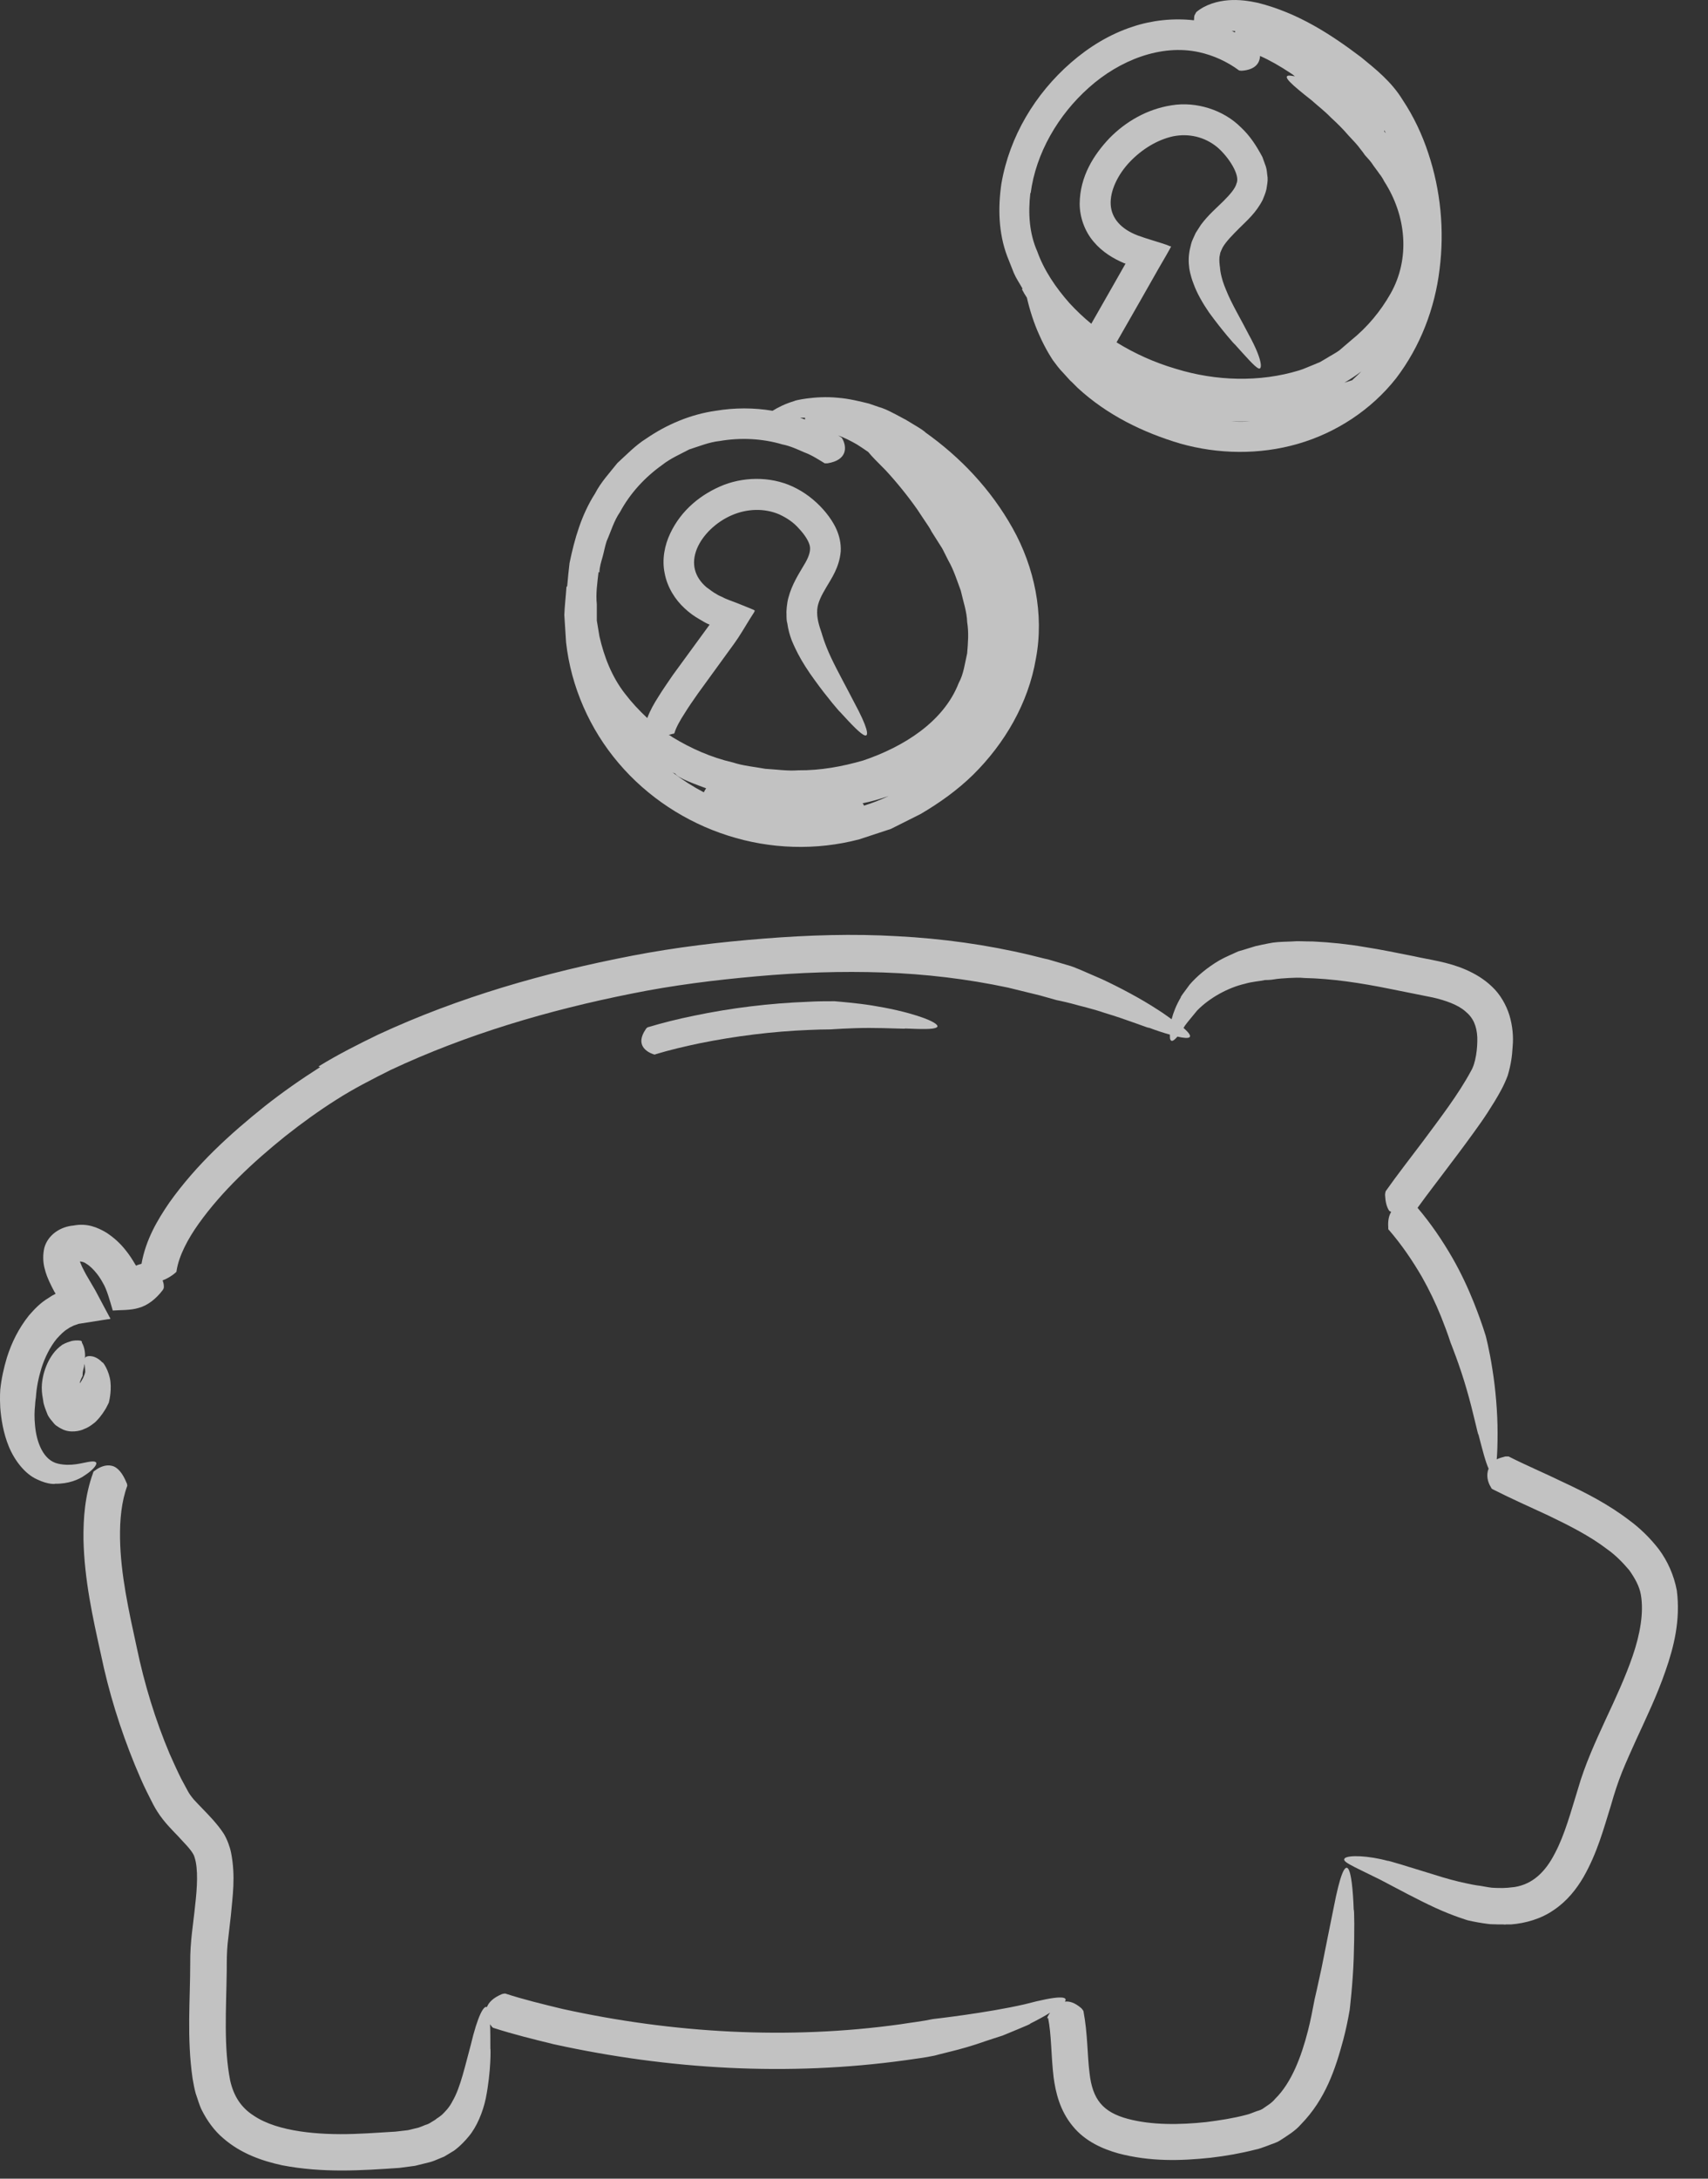
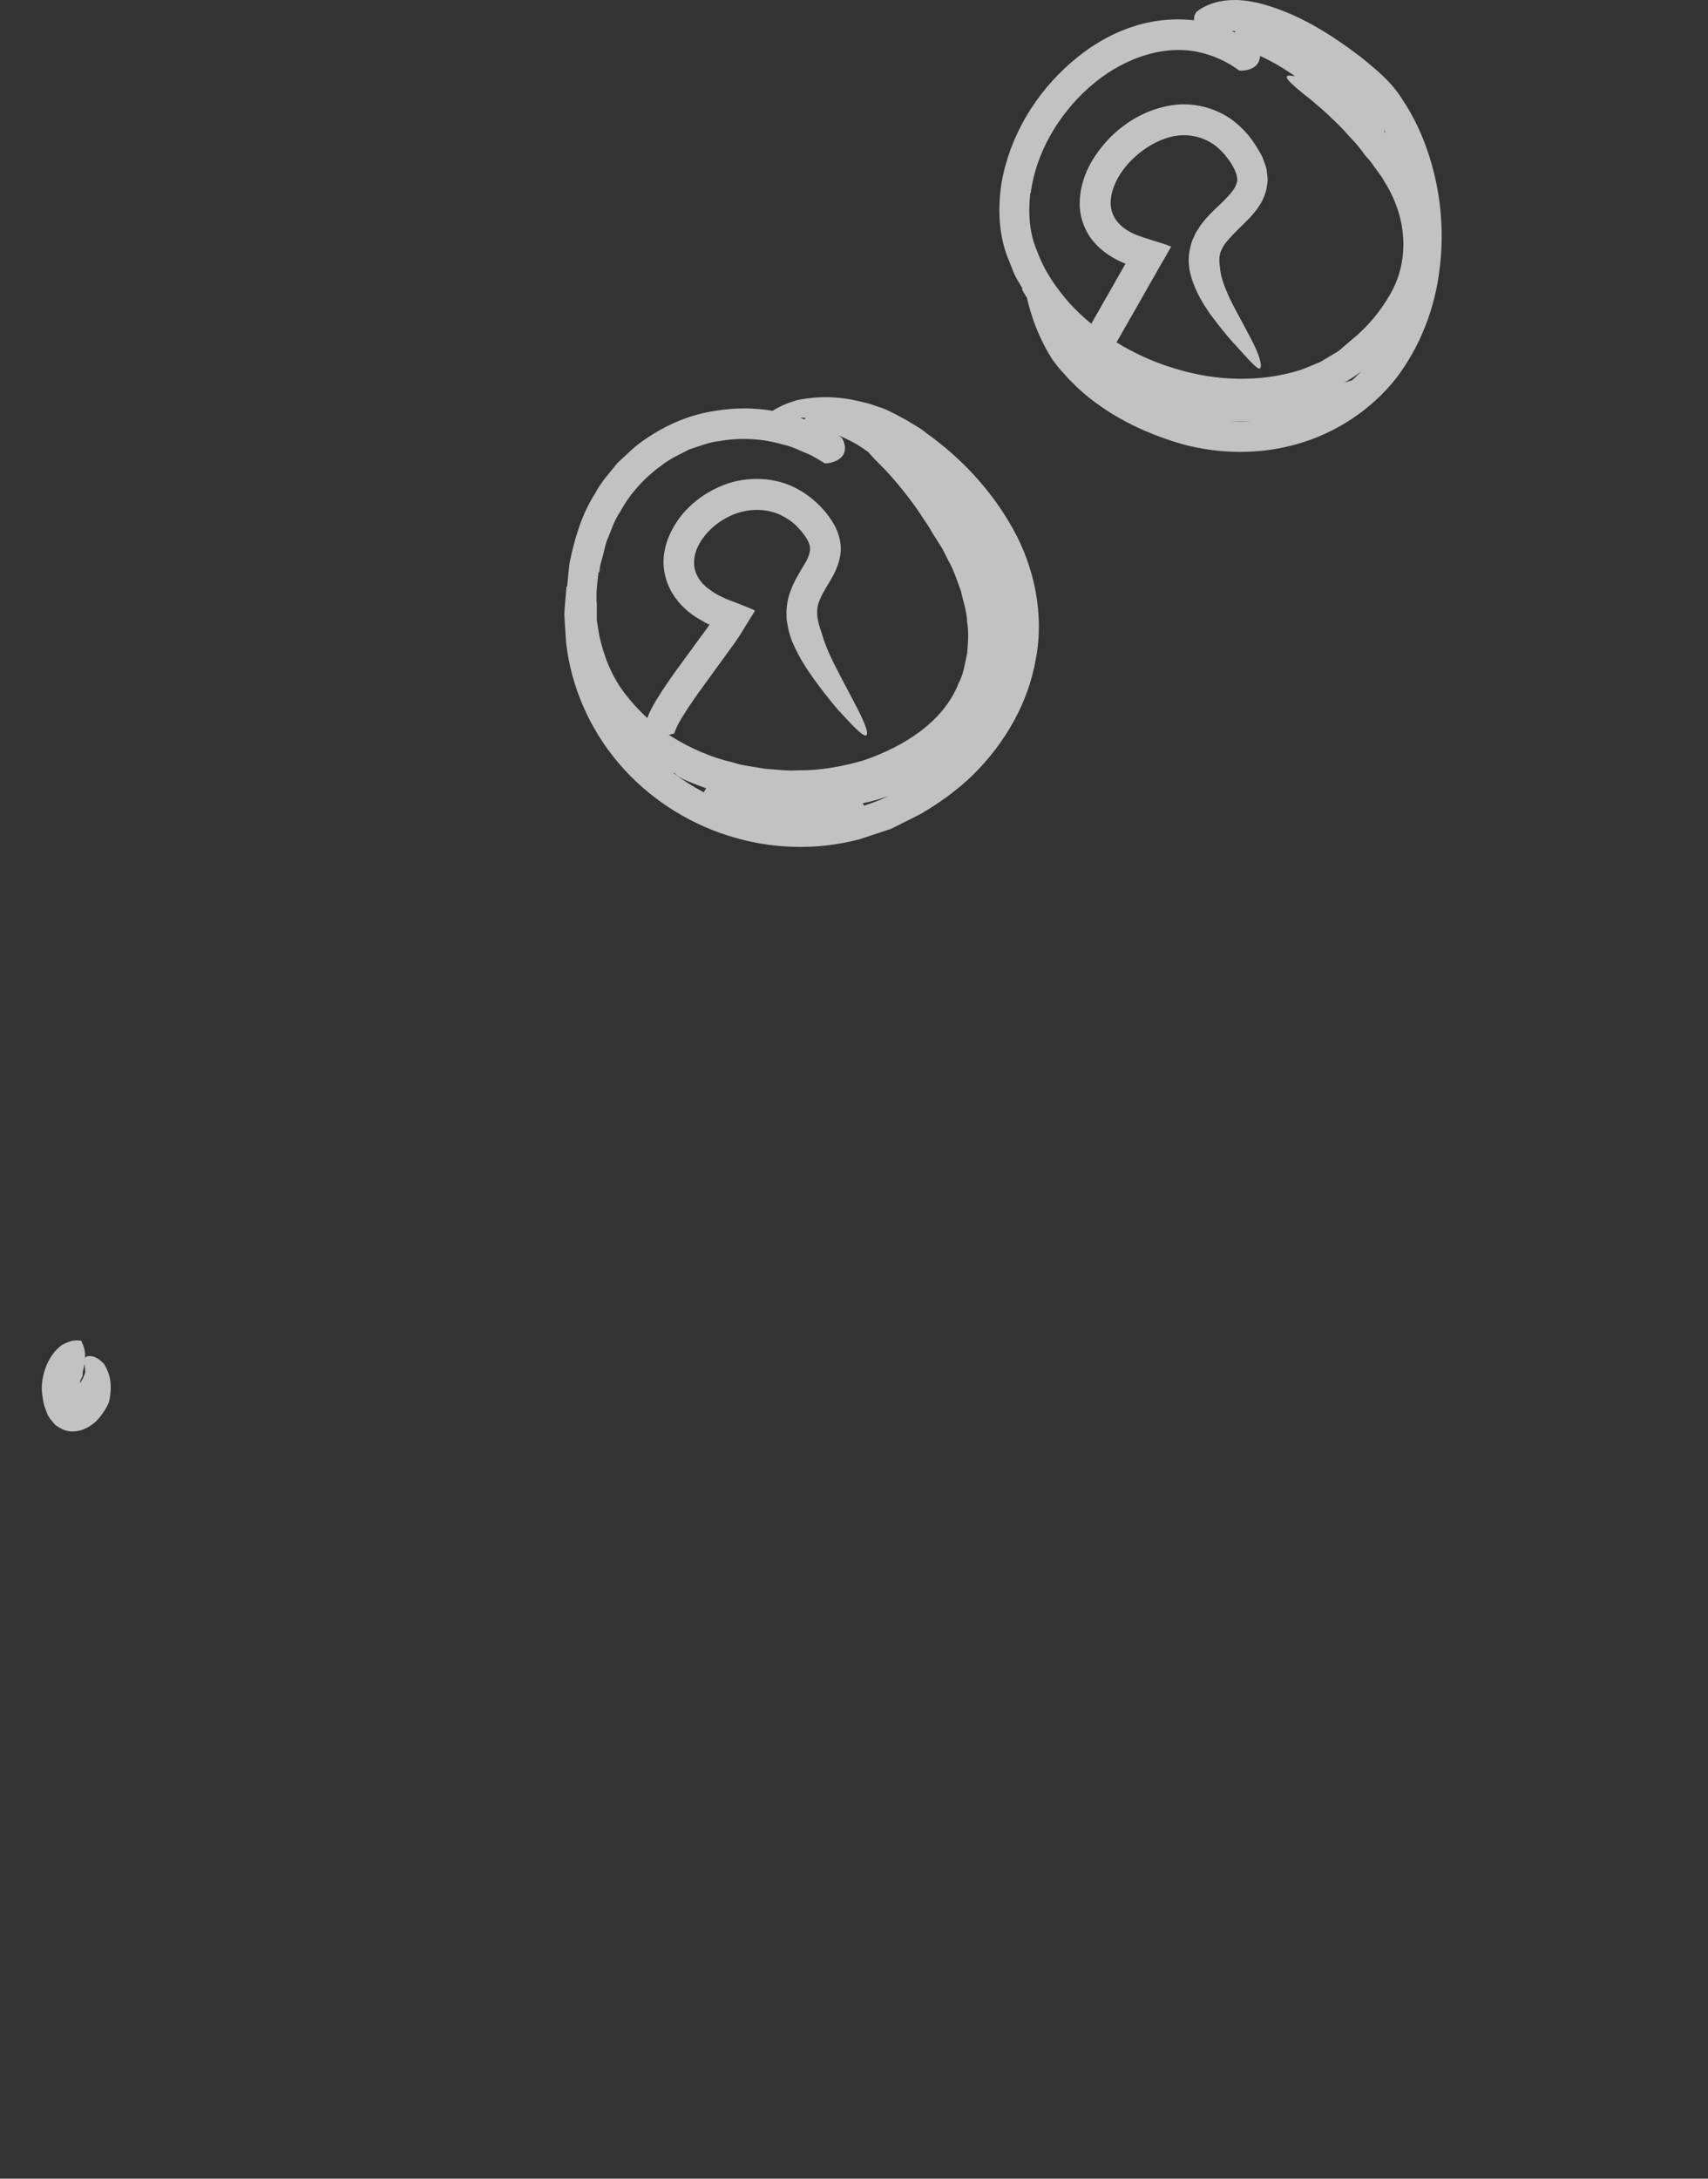
<svg xmlns="http://www.w3.org/2000/svg" width="40" height="51" viewBox="0 0 40 51" fill="none">
  <rect x="0" y="0" width="40" height="51" fill="#333333" stroke="none" />
-   <path d="M24.545 47.236C24.626 47.63 24.613 48.106 24.674 48.622C24.721 48.982 24.823 49.41 25.122 49.77C25.414 50.13 25.829 50.306 26.189 50.408C26.936 50.605 27.649 50.585 28.355 50.51C28.708 50.469 29.055 50.408 29.401 50.32C29.483 50.306 29.584 50.265 29.68 50.231C29.775 50.191 29.883 50.164 29.972 50.109C30.148 49.994 30.332 49.885 30.467 49.729C31.045 49.138 31.276 48.425 31.459 47.746C31.52 47.515 31.568 47.284 31.608 47.053C31.608 47.053 31.683 46.435 31.703 45.837C31.724 45.239 31.717 44.662 31.703 44.71C31.669 43.745 31.534 43.107 31.235 44.649C31.14 45.124 31.031 45.654 30.95 46.068C30.861 46.489 30.787 46.802 30.787 46.802C30.739 47.053 30.692 47.304 30.63 47.542C30.474 48.153 30.243 48.758 29.863 49.131C29.775 49.24 29.666 49.294 29.564 49.369C29.51 49.403 29.449 49.41 29.387 49.437C29.326 49.457 29.279 49.484 29.191 49.505C28.885 49.586 28.573 49.634 28.253 49.675C27.622 49.742 26.97 49.749 26.413 49.6C25.829 49.444 25.584 49.145 25.516 48.527C25.462 48.106 25.475 47.617 25.374 47.08C25.367 47.06 25.333 47.019 25.326 47.012C25.17 46.876 25.041 46.842 24.939 46.856C25.027 46.727 24.796 46.706 24.002 46.917C23.119 47.121 21.849 47.264 21.849 47.264C21.597 47.318 21.339 47.345 21.088 47.386C18.466 47.752 15.756 47.596 13.169 47.026C12.72 46.917 12.265 46.808 11.831 46.666C11.81 46.666 11.77 46.673 11.756 46.679C11.545 46.768 11.444 46.876 11.403 46.985C11.335 46.938 11.192 47.162 11.022 47.882C10.9 48.323 10.785 48.866 10.601 49.179C10.52 49.342 10.418 49.437 10.35 49.505C10.275 49.566 10.228 49.593 10.228 49.593C10.194 49.627 10.146 49.647 10.105 49.675C10.065 49.702 10.017 49.729 9.963 49.742C9.909 49.763 9.868 49.783 9.807 49.804L9.555 49.865L9.263 49.899L8.937 49.919C8.72 49.933 8.503 49.946 8.285 49.953C7.857 49.967 7.43 49.953 7.022 49.892C6.621 49.831 6.234 49.722 5.942 49.525C5.643 49.335 5.473 49.063 5.392 48.71C5.236 47.929 5.297 47.039 5.31 46.136C5.31 45.892 5.311 45.708 5.331 45.498L5.406 44.846C5.446 44.391 5.521 43.929 5.412 43.372C5.385 43.236 5.324 43.066 5.243 42.93C5.161 42.801 5.073 42.699 4.991 42.604C4.828 42.421 4.665 42.265 4.536 42.122C4.475 42.047 4.428 41.986 4.394 41.918L4.244 41.64C4.149 41.45 4.061 41.253 3.973 41.056C3.64 40.268 3.382 39.426 3.205 38.577C3.015 37.707 2.825 36.852 2.811 36.016C2.804 35.575 2.845 35.147 2.981 34.78C2.981 34.76 2.974 34.726 2.967 34.719C2.872 34.481 2.75 34.339 2.614 34.312C2.478 34.278 2.322 34.345 2.22 34.427C2.186 34.447 2.186 34.454 2.179 34.481C1.989 35.004 1.949 35.534 1.955 36.043C1.976 36.981 2.173 37.87 2.363 38.726C2.546 39.609 2.811 40.465 3.158 41.314C3.246 41.524 3.334 41.735 3.436 41.939C3.545 42.149 3.619 42.339 3.81 42.584C3.973 42.794 4.142 42.944 4.278 43.1C4.421 43.249 4.536 43.385 4.557 43.48C4.645 43.745 4.618 44.194 4.57 44.601C4.529 45.022 4.448 45.47 4.455 45.953C4.455 46.808 4.373 47.705 4.509 48.649C4.529 48.764 4.55 48.887 4.584 49.009C4.631 49.138 4.665 49.274 4.726 49.396C4.849 49.641 5.018 49.878 5.229 50.055C5.643 50.415 6.139 50.585 6.608 50.687C7.559 50.87 8.469 50.809 9.352 50.748L9.718 50.7L9.936 50.646C10.017 50.625 10.092 50.612 10.174 50.578L10.404 50.483L10.629 50.347C10.629 50.347 10.791 50.238 10.975 50.014C11.165 49.79 11.308 49.444 11.376 49.124C11.505 48.479 11.491 47.916 11.484 47.963C11.484 47.746 11.484 47.549 11.477 47.386C11.491 47.406 11.505 47.426 11.518 47.44C11.539 47.467 11.545 47.467 11.566 47.474C12.028 47.623 12.503 47.739 12.972 47.854C15.668 48.445 18.453 48.608 21.203 48.228C21.434 48.194 21.665 48.167 21.889 48.119C21.889 48.119 22.039 48.078 22.263 48.024C22.487 47.97 22.779 47.888 23.064 47.786C23.207 47.739 23.35 47.691 23.479 47.651C23.608 47.596 23.73 47.549 23.825 47.508C24.022 47.426 24.151 47.372 24.124 47.372C24.3 47.284 24.463 47.196 24.593 47.114C24.572 47.141 24.552 47.175 24.538 47.202C24.525 47.23 24.525 47.236 24.525 47.25L24.545 47.236Z" fill="white" fill-opacity="0.7" />
-   <path d="M7.497 24.98C7.049 25.265 6.621 25.564 6.207 25.89C5.385 26.548 4.604 27.255 3.966 28.151C3.687 28.559 3.416 29.014 3.314 29.584C3.28 29.591 3.253 29.605 3.225 29.611C3.191 29.625 3.185 29.632 3.185 29.625L3.171 29.605C3.103 29.489 3.035 29.381 2.947 29.272C2.825 29.116 2.675 28.973 2.485 28.851C2.288 28.735 2.044 28.627 1.724 28.688C1.405 28.715 1.12 28.912 1.038 29.211C1.004 29.36 1.004 29.517 1.038 29.666C1.079 29.836 1.113 29.904 1.154 29.999C1.195 30.087 1.235 30.169 1.276 30.243L1.303 30.284L1.269 30.304C1.222 30.325 1.174 30.359 1.133 30.386C0.95 30.494 0.807 30.644 0.678 30.793C0.434 31.099 0.271 31.432 0.162 31.778C0.088 32.023 0.033 32.274 0.006 32.532C0.006 32.532 -0.008 32.702 0.006 32.953C0.026 33.204 0.074 33.544 0.21 33.87C0.346 34.196 0.59 34.508 0.869 34.631C1.133 34.76 1.317 34.739 1.283 34.733C1.602 34.739 1.847 34.638 1.996 34.529C2.152 34.427 2.241 34.325 2.254 34.271C2.268 34.216 2.213 34.196 2.064 34.223C1.928 34.244 1.663 34.332 1.364 34.264C1.011 34.189 0.855 33.755 0.821 33.374C0.801 33.191 0.807 33.021 0.821 32.899C0.828 32.776 0.841 32.709 0.841 32.709C0.855 32.478 0.903 32.247 0.97 32.029C1.052 31.771 1.174 31.527 1.33 31.337C1.412 31.248 1.493 31.16 1.589 31.106C1.609 31.092 1.636 31.072 1.656 31.065L1.724 31.031C1.758 31.017 1.806 31.004 1.84 30.99L2.397 30.902L2.526 30.882C2.526 30.882 2.573 30.882 2.587 30.868L2.56 30.82L2.451 30.617L2.234 30.209L2.016 29.836C1.982 29.774 1.948 29.707 1.921 29.652C1.874 29.537 1.867 29.53 1.874 29.53C1.874 29.53 1.955 29.53 2.023 29.584C2.105 29.632 2.193 29.72 2.268 29.815C2.322 29.883 2.37 29.958 2.41 30.033C2.499 30.175 2.573 30.447 2.641 30.678C2.804 30.664 3.049 30.678 3.246 30.617C3.456 30.562 3.653 30.406 3.809 30.202C3.843 30.155 3.837 30.128 3.837 30.114C3.837 30.06 3.823 30.012 3.809 29.971C3.939 29.924 4.054 29.843 4.115 29.788C4.135 29.768 4.135 29.768 4.135 29.747C4.19 29.394 4.4 29 4.652 28.647C5.195 27.886 5.922 27.207 6.682 26.596C7.07 26.29 7.463 26.005 7.871 25.747C8.272 25.489 8.713 25.265 9.148 25.047C10.927 24.212 12.843 23.648 14.785 23.261C15.756 23.064 16.734 22.942 17.726 22.854C18.718 22.765 19.702 22.731 20.687 22.765C21.672 22.799 22.65 22.915 23.608 23.119L24.355 23.302L24.742 23.411C24.742 23.411 24.884 23.438 25.095 23.492C25.306 23.553 25.591 23.614 25.863 23.709C26.413 23.872 26.942 24.09 26.902 24.056C27.085 24.124 27.248 24.178 27.398 24.219C27.398 24.28 27.398 24.321 27.411 24.341C27.438 24.389 27.486 24.368 27.574 24.266C27.873 24.334 27.988 24.3 27.717 24.063C27.73 24.042 27.737 24.029 27.751 24.008C27.825 23.906 27.927 23.791 28.036 23.655C28.335 23.349 28.769 23.119 29.15 23.03C29.333 22.976 29.51 22.969 29.625 22.942C29.747 22.942 29.822 22.928 29.822 22.928C29.938 22.908 30.06 22.901 30.182 22.894C30.304 22.888 30.427 22.881 30.549 22.894C31.201 22.908 31.866 23.01 32.539 23.146L33.551 23.349C33.85 23.417 34.142 23.519 34.318 23.675C34.502 23.825 34.583 24.015 34.597 24.28C34.604 24.538 34.563 24.884 34.447 25.075C34.155 25.618 33.721 26.182 33.313 26.732C33.028 27.112 32.743 27.472 32.451 27.886C32.444 27.907 32.437 27.954 32.437 27.968C32.444 28.124 32.471 28.246 32.532 28.341C32.546 28.355 32.559 28.355 32.58 28.369C32.505 28.491 32.505 28.64 32.512 28.742C32.512 28.776 32.512 28.783 32.532 28.797C32.824 29.136 33.075 29.503 33.3 29.89C33.469 30.189 33.619 30.501 33.748 30.82C33.829 31.024 33.904 31.221 33.972 31.432C33.972 31.432 34.189 31.968 34.346 32.518C34.508 33.069 34.617 33.626 34.624 33.578C34.712 33.918 34.787 34.216 34.862 34.379C34.8 34.529 34.841 34.699 34.916 34.814C34.93 34.848 34.936 34.848 34.957 34.862C35.398 35.086 35.833 35.276 36.254 35.473C36.75 35.711 37.232 35.955 37.633 36.261C37.843 36.41 38.006 36.58 38.156 36.757C38.285 36.94 38.393 37.13 38.427 37.327C38.502 37.748 38.407 38.264 38.237 38.76C38.067 39.256 37.837 39.752 37.599 40.261C37.368 40.764 37.117 41.307 36.954 41.878C36.791 42.401 36.648 42.944 36.417 43.379C36.193 43.82 35.894 44.105 35.473 44.173C35.208 44.207 35.147 44.194 35.025 44.194C34.909 44.194 34.794 44.166 34.672 44.146C34.672 44.146 34.536 44.132 34.332 44.085C34.128 44.044 33.85 43.969 33.578 43.881C33.028 43.711 32.457 43.535 32.505 43.562C32.029 43.433 31.595 43.426 31.5 43.494C31.405 43.575 31.629 43.657 32.315 43.997C32.715 44.207 33.205 44.472 33.619 44.662C34.033 44.852 34.379 44.954 34.379 44.954C34.529 44.988 34.678 45.015 34.841 45.036C34.916 45.049 35.004 45.043 35.086 45.049H35.208C35.208 45.049 35.249 45.056 35.269 45.049H35.385C35.724 45.022 36.091 44.92 36.39 44.71C36.696 44.506 36.92 44.221 37.083 43.942C37.409 43.372 37.558 42.801 37.728 42.258C37.809 41.973 37.884 41.742 37.986 41.484C38.088 41.232 38.203 40.981 38.319 40.723C38.556 40.207 38.808 39.684 39.005 39.113C39.202 38.55 39.358 37.925 39.27 37.232C39.202 36.872 39.052 36.539 38.849 36.267C38.645 36.003 38.407 35.772 38.156 35.588C37.66 35.208 37.123 34.936 36.6 34.692C36.166 34.481 35.731 34.298 35.33 34.094C35.31 34.094 35.269 34.094 35.256 34.094C35.174 34.114 35.106 34.135 35.052 34.162C35.065 34.013 35.072 33.809 35.072 33.537C35.072 33.069 35.025 32.505 34.95 32.05C34.882 31.602 34.794 31.269 34.794 31.269C34.712 31.004 34.617 30.746 34.515 30.488C34.373 30.134 34.21 29.788 34.02 29.455C33.782 29.041 33.51 28.64 33.198 28.274C33.442 27.934 33.714 27.588 33.972 27.241C34.21 26.929 34.441 26.616 34.672 26.29C34.787 26.127 34.896 25.957 35.004 25.781C35.113 25.598 35.215 25.428 35.31 25.177C35.385 24.918 35.412 24.735 35.425 24.497C35.446 24.273 35.425 24.022 35.351 23.771C35.276 23.526 35.133 23.275 34.943 23.098C34.753 22.915 34.542 22.793 34.325 22.698C33.904 22.514 33.469 22.466 33.116 22.385C32.736 22.31 32.349 22.229 31.955 22.168C31.561 22.1 31.16 22.059 30.753 22.039C30.522 22.039 30.406 22.025 30.25 22.039C30.101 22.045 29.958 22.046 29.809 22.066C29.809 22.066 29.645 22.093 29.408 22.147C29.286 22.181 29.15 22.229 29 22.27C28.858 22.337 28.701 22.399 28.559 22.48C28.267 22.65 28.015 22.867 27.859 23.051C27.717 23.241 27.628 23.363 27.656 23.343C27.547 23.526 27.479 23.703 27.438 23.859C27.343 23.791 27.241 23.716 27.112 23.635C26.718 23.377 26.216 23.112 25.808 22.922C25.598 22.833 25.421 22.752 25.292 22.698C25.163 22.643 25.081 22.616 25.081 22.616L24.667 22.494C24.599 22.473 24.531 22.453 24.457 22.439L24.131 22.358C23.105 22.113 22.066 21.971 21.02 21.916C19.974 21.855 18.928 21.889 17.896 21.971C16.863 22.052 15.831 22.174 14.805 22.372C12.768 22.765 10.758 23.336 8.856 24.219C8.38 24.45 7.919 24.681 7.457 24.966L7.497 24.98Z" fill="white" fill-opacity="0.7" />
  <path d="M1.922 31.411C1.922 31.411 1.901 31.384 1.888 31.384C1.881 31.384 1.806 31.364 1.677 31.391C1.616 31.411 1.541 31.432 1.46 31.479C1.372 31.54 1.297 31.615 1.243 31.69C1.134 31.839 1.066 31.995 1.018 32.179C0.998 32.267 0.978 32.369 0.978 32.484C0.978 32.627 0.998 32.695 1.012 32.79C1.018 32.872 1.066 32.994 1.107 33.096C1.12 33.143 1.181 33.225 1.229 33.279C1.256 33.313 1.276 33.34 1.31 33.367C1.351 33.395 1.399 33.428 1.446 33.449C1.63 33.551 1.874 33.503 1.976 33.449C2.051 33.422 2.098 33.388 2.139 33.361C2.18 33.327 2.227 33.3 2.255 33.266C2.377 33.143 2.438 33.035 2.485 32.96C2.526 32.878 2.547 32.838 2.547 32.838C2.547 32.838 2.614 32.6 2.587 32.349C2.56 32.09 2.404 31.866 2.397 31.894C2.241 31.724 2.058 31.724 2.003 31.771C1.996 31.771 1.996 31.785 1.99 31.799C1.99 31.799 1.99 31.799 1.99 31.792C2.003 31.636 1.962 31.5 1.915 31.425L1.922 31.411ZM1.888 32.729C1.888 32.729 1.888 32.743 1.888 32.729V32.729ZM1.867 32.369C1.888 32.294 1.922 32.233 1.935 32.206C1.929 32.206 1.935 32.206 1.935 32.206C1.935 32.206 1.935 32.186 1.935 32.179C1.935 32.104 1.956 32.043 1.969 31.989C1.969 31.968 1.976 31.948 1.983 31.927C1.983 31.982 1.996 32.05 1.996 32.118C1.976 32.213 1.922 32.308 1.874 32.376L1.867 32.369Z" fill="white" fill-opacity="0.7" />
-   <path d="M15.342 24.681C15.682 24.579 16.028 24.497 16.381 24.423C17.223 24.253 18.086 24.144 18.948 24.11C19.118 24.103 19.288 24.097 19.458 24.097C19.458 24.097 19.913 24.063 20.354 24.063C20.796 24.063 21.23 24.09 21.197 24.076C21.556 24.09 21.862 24.103 21.937 24.049C22.012 24.008 21.862 23.879 21.271 23.716C20.925 23.621 20.49 23.54 20.151 23.499C19.804 23.458 19.546 23.438 19.546 23.438C19.336 23.438 19.132 23.438 18.921 23.451C18.025 23.485 17.128 23.594 16.252 23.777C15.885 23.852 15.525 23.94 15.165 24.049C15.152 24.056 15.125 24.083 15.125 24.09C14.867 24.463 15.145 24.626 15.308 24.681C15.335 24.687 15.335 24.687 15.356 24.681H15.342Z" fill="white" fill-opacity="0.7" />
  <path d="M23.933 6.771C23.967 6.839 24.008 6.907 24.049 6.968C24.117 7.266 24.219 7.579 24.334 7.83C24.49 8.19 24.66 8.435 24.66 8.435C24.735 8.537 24.81 8.638 24.898 8.727L25.027 8.869C25.027 8.869 25.068 8.917 25.095 8.937L25.238 9.08C25.93 9.718 26.772 10.126 27.642 10.384C28.532 10.635 29.496 10.649 30.392 10.391C31.289 10.133 32.111 9.596 32.695 8.856C33.265 8.109 33.605 7.212 33.714 6.302C33.829 5.392 33.741 4.461 33.449 3.585C33.306 3.151 33.109 2.73 32.851 2.342C32.586 1.908 32.213 1.616 31.873 1.337C31.153 0.794 30.399 0.305 29.462 0.067C29.245 0.02 29.014 -0.014 28.762 0.006C28.518 0.026 28.233 0.101 28.015 0.284C28.002 0.305 27.981 0.346 27.974 0.359C27.961 0.407 27.968 0.441 27.961 0.475C27.472 0.42 26.976 0.475 26.528 0.624C25.985 0.801 25.502 1.1 25.081 1.466C24.246 2.193 23.641 3.191 23.451 4.305C23.37 4.862 23.383 5.453 23.587 5.996L23.743 6.39C23.798 6.519 23.879 6.635 23.947 6.757L23.933 6.771ZM28.919 0.76C28.919 0.76 28.871 0.733 28.844 0.726C28.871 0.726 28.898 0.726 28.925 0.726C28.925 0.74 28.925 0.746 28.919 0.76ZM32.416 3.076C32.416 3.076 32.416 3.056 32.416 3.049C32.43 3.069 32.444 3.096 32.457 3.117C32.444 3.103 32.43 3.09 32.416 3.076ZM31.676 8.897C31.615 8.917 31.547 8.937 31.486 8.958C31.622 8.876 31.751 8.795 31.873 8.7C31.887 8.686 31.9 8.679 31.907 8.666C31.832 8.747 31.751 8.822 31.669 8.897H31.676ZM28.83 9.868C28.871 9.868 28.905 9.868 28.946 9.868C29.054 9.868 29.163 9.868 29.272 9.868C29.129 9.875 28.98 9.875 28.837 9.868H28.83ZM24.137 4.523C24.259 3.585 24.782 2.689 25.502 2.05C26.215 1.412 27.187 1.025 28.083 1.222C28.416 1.296 28.735 1.439 29.02 1.65C29.034 1.65 29.068 1.656 29.075 1.656C29.401 1.636 29.503 1.473 29.509 1.31C29.727 1.405 29.978 1.548 30.223 1.711C30.257 1.731 30.291 1.758 30.325 1.786C30.25 1.772 30.189 1.765 30.162 1.772C30.066 1.806 30.216 1.955 30.718 2.349C30.861 2.478 31.024 2.601 31.167 2.75C31.316 2.886 31.459 3.028 31.574 3.164C31.696 3.293 31.798 3.402 31.86 3.49C31.927 3.572 31.961 3.626 31.961 3.626C32.036 3.708 32.111 3.789 32.165 3.877L32.26 4.006L32.308 4.074L32.335 4.108C32.335 4.108 32.396 4.197 32.416 4.244C32.939 5.052 33.028 6.058 32.566 6.873C32.335 7.28 32.029 7.654 31.642 7.966L31.364 8.204C31.269 8.272 31.16 8.326 31.065 8.387L30.915 8.475L30.752 8.543C30.644 8.584 30.535 8.638 30.42 8.672C29.503 8.951 28.477 8.924 27.533 8.632C27.044 8.489 26.575 8.278 26.148 8.014L26.711 7.029L27.132 6.288L27.309 5.983L27.397 5.827L27.418 5.786C27.418 5.786 27.431 5.772 27.424 5.766H27.404L27.323 5.732C27.105 5.657 26.874 5.596 26.65 5.514C26.256 5.365 26.032 5.113 26.012 4.794C25.991 4.468 26.181 4.081 26.46 3.789C26.738 3.497 27.098 3.273 27.472 3.191C27.846 3.117 28.212 3.205 28.504 3.443C28.776 3.674 29.048 4.102 28.959 4.292C28.932 4.407 28.81 4.55 28.654 4.706C28.497 4.862 28.301 5.025 28.124 5.263L28.002 5.453L27.934 5.603C27.9 5.67 27.886 5.752 27.866 5.833C27.832 5.996 27.832 6.132 27.852 6.282C27.852 6.282 27.873 6.445 27.954 6.648C28.029 6.859 28.165 7.097 28.314 7.314C28.62 7.735 28.932 8.088 28.912 8.054C29.183 8.353 29.387 8.591 29.476 8.625C29.564 8.659 29.571 8.428 29.251 7.844C29.075 7.497 28.837 7.103 28.715 6.791C28.579 6.479 28.572 6.268 28.572 6.268C28.559 6.18 28.552 6.098 28.559 6.017L28.579 5.915C28.579 5.915 28.593 5.881 28.599 5.867L28.633 5.793C28.715 5.65 28.864 5.501 29.034 5.331C29.204 5.161 29.414 4.984 29.571 4.679C29.605 4.597 29.639 4.516 29.659 4.428C29.672 4.339 29.693 4.244 29.686 4.156C29.672 4.068 29.672 3.979 29.645 3.898L29.564 3.674C29.421 3.409 29.279 3.185 29.061 2.981C28.654 2.573 28.015 2.37 27.438 2.465C26.867 2.553 26.365 2.845 25.985 3.232C25.611 3.626 25.292 4.129 25.285 4.767C25.285 5.08 25.401 5.412 25.611 5.657C25.815 5.901 26.08 6.058 26.338 6.166H26.358V6.173L26.08 6.662L25.557 7.579C25.373 7.429 25.203 7.266 25.047 7.097C24.728 6.737 24.45 6.329 24.293 5.888C24.103 5.46 24.076 4.991 24.13 4.516L24.137 4.523Z" fill="white" fill-opacity="0.7" />
  <path d="M21.665 10.112C21.563 10.031 21.448 9.97 21.339 9.902L21.203 9.82L21.163 9.8L21 9.712C20.891 9.657 20.782 9.596 20.667 9.555C20.667 9.555 20.538 9.515 20.348 9.447C20.151 9.399 19.886 9.331 19.621 9.311C19.084 9.256 18.561 9.386 18.609 9.386C18.398 9.447 18.222 9.535 18.093 9.616C17.658 9.542 17.203 9.542 16.762 9.616C16.177 9.698 15.614 9.936 15.132 10.268C14.88 10.425 14.676 10.642 14.459 10.839C14.276 11.07 14.072 11.287 13.936 11.552C13.617 12.048 13.454 12.618 13.338 13.182C13.318 13.359 13.298 13.535 13.284 13.712C13.284 13.712 13.284 13.712 13.284 13.719C13.264 13.739 13.264 13.746 13.264 13.766C13.25 13.977 13.223 14.187 13.216 14.398L13.257 15.036C13.372 16.076 13.814 17.074 14.486 17.862C15.159 18.656 16.062 19.247 17.047 19.56C18.038 19.879 19.118 19.913 20.123 19.648L20.864 19.404L21.556 19.057C21.998 18.799 22.426 18.493 22.793 18.133C23.526 17.407 24.083 16.463 24.26 15.417C24.457 14.377 24.226 13.277 23.716 12.367C23.207 11.457 22.494 10.703 21.658 10.112H21.665ZM18.853 9.82C18.813 9.807 18.779 9.793 18.738 9.779C18.772 9.779 18.813 9.779 18.853 9.779C18.853 9.793 18.853 9.807 18.853 9.813V9.82ZM15.818 18.113C15.851 18.181 16.069 18.283 16.537 18.453C16.537 18.453 16.497 18.514 16.483 18.548C16.225 18.412 15.98 18.256 15.749 18.079C15.77 18.093 15.797 18.099 15.818 18.113ZM20.191 18.806C20.402 18.765 20.606 18.704 20.809 18.636C20.619 18.724 20.429 18.799 20.232 18.86C20.232 18.84 20.219 18.819 20.191 18.799V18.806ZM14.038 13.406C14.038 13.277 14.079 13.155 14.113 13.033C14.147 12.911 14.167 12.788 14.208 12.666C14.31 12.435 14.378 12.191 14.52 11.987C14.758 11.545 15.104 11.172 15.505 10.886C15.702 10.73 15.926 10.635 16.143 10.52C16.381 10.445 16.605 10.35 16.857 10.323C17.339 10.241 17.848 10.262 18.324 10.404C18.5 10.438 18.663 10.513 18.833 10.588C19.003 10.649 19.159 10.751 19.315 10.846C19.329 10.846 19.37 10.846 19.376 10.846C19.852 10.771 19.831 10.459 19.73 10.275C19.716 10.248 19.709 10.241 19.696 10.235C19.675 10.221 19.648 10.207 19.628 10.194C19.77 10.241 19.927 10.323 20.069 10.404C20.157 10.459 20.246 10.52 20.334 10.581C20.416 10.683 20.551 10.819 20.741 11.009C21 11.287 21.278 11.634 21.482 11.926C21.577 12.075 21.665 12.197 21.726 12.292C21.787 12.381 21.815 12.442 21.815 12.442L21.991 12.72C22.018 12.768 22.052 12.809 22.079 12.863L22.209 13.121C22.338 13.345 22.412 13.59 22.501 13.827C22.555 14.072 22.643 14.316 22.65 14.561C22.691 14.812 22.67 15.05 22.65 15.294C22.596 15.525 22.569 15.777 22.453 15.987C22.1 16.897 21.163 17.481 20.219 17.801C19.73 17.943 19.213 18.038 18.697 18.032C18.439 18.052 18.181 18.011 17.923 17.997C17.672 17.95 17.413 17.93 17.162 17.848C16.66 17.733 16.184 17.522 15.749 17.257C15.722 17.237 15.695 17.216 15.661 17.203C15.702 17.196 15.749 17.176 15.77 17.176C15.79 17.176 15.79 17.162 15.797 17.155C15.831 17.033 15.926 16.863 16.028 16.707C16.123 16.551 16.238 16.388 16.347 16.232L17.196 15.063L17.285 14.934L17.38 14.785L17.563 14.486L17.658 14.337L17.678 14.296C17.678 14.296 17.658 14.282 17.651 14.276L17.57 14.242L17.25 14.113C17.149 14.072 17.013 14.031 16.918 13.977C16.87 13.956 16.823 13.936 16.782 13.909C16.694 13.861 16.619 13.8 16.544 13.746C16.259 13.501 16.184 13.189 16.32 12.849C16.456 12.517 16.775 12.218 17.135 12.062C17.495 11.905 17.902 11.892 18.249 12.041C18.425 12.123 18.582 12.225 18.711 12.374C18.847 12.517 18.955 12.686 18.969 12.802C18.982 12.911 18.942 13.046 18.819 13.243C18.704 13.44 18.548 13.678 18.466 13.984C18.425 14.119 18.412 14.344 18.419 14.377C18.419 14.459 18.419 14.527 18.439 14.595C18.459 14.738 18.493 14.86 18.541 14.989C18.541 14.989 18.595 15.125 18.69 15.308C18.785 15.491 18.928 15.716 19.078 15.919C19.376 16.334 19.689 16.694 19.668 16.66C19.94 16.958 20.164 17.196 20.259 17.216C20.354 17.237 20.32 17.026 20.008 16.449C19.831 16.103 19.607 15.702 19.458 15.383C19.308 15.063 19.247 14.833 19.247 14.833C19.179 14.636 19.125 14.466 19.139 14.269C19.152 14.106 19.234 13.943 19.356 13.739C19.471 13.542 19.655 13.284 19.689 12.911C19.709 12.523 19.519 12.218 19.342 12C19.166 11.783 18.928 11.579 18.67 11.443C18.147 11.158 17.495 11.145 16.959 11.348C16.422 11.559 15.953 11.939 15.695 12.489C15.566 12.761 15.498 13.094 15.566 13.42C15.627 13.746 15.811 14.038 16.035 14.242C16.143 14.344 16.266 14.432 16.388 14.5C16.449 14.534 16.51 14.575 16.571 14.602L16.619 14.622L15.756 15.804C15.641 15.974 15.525 16.137 15.417 16.313C15.322 16.463 15.233 16.612 15.159 16.809C14.969 16.632 14.792 16.442 14.636 16.238C14.33 15.845 14.147 15.376 14.038 14.894L13.977 14.527V14.147C13.95 13.889 13.99 13.637 14.018 13.386L14.038 13.406Z" fill="white" fill-opacity="0.7" />
</svg>